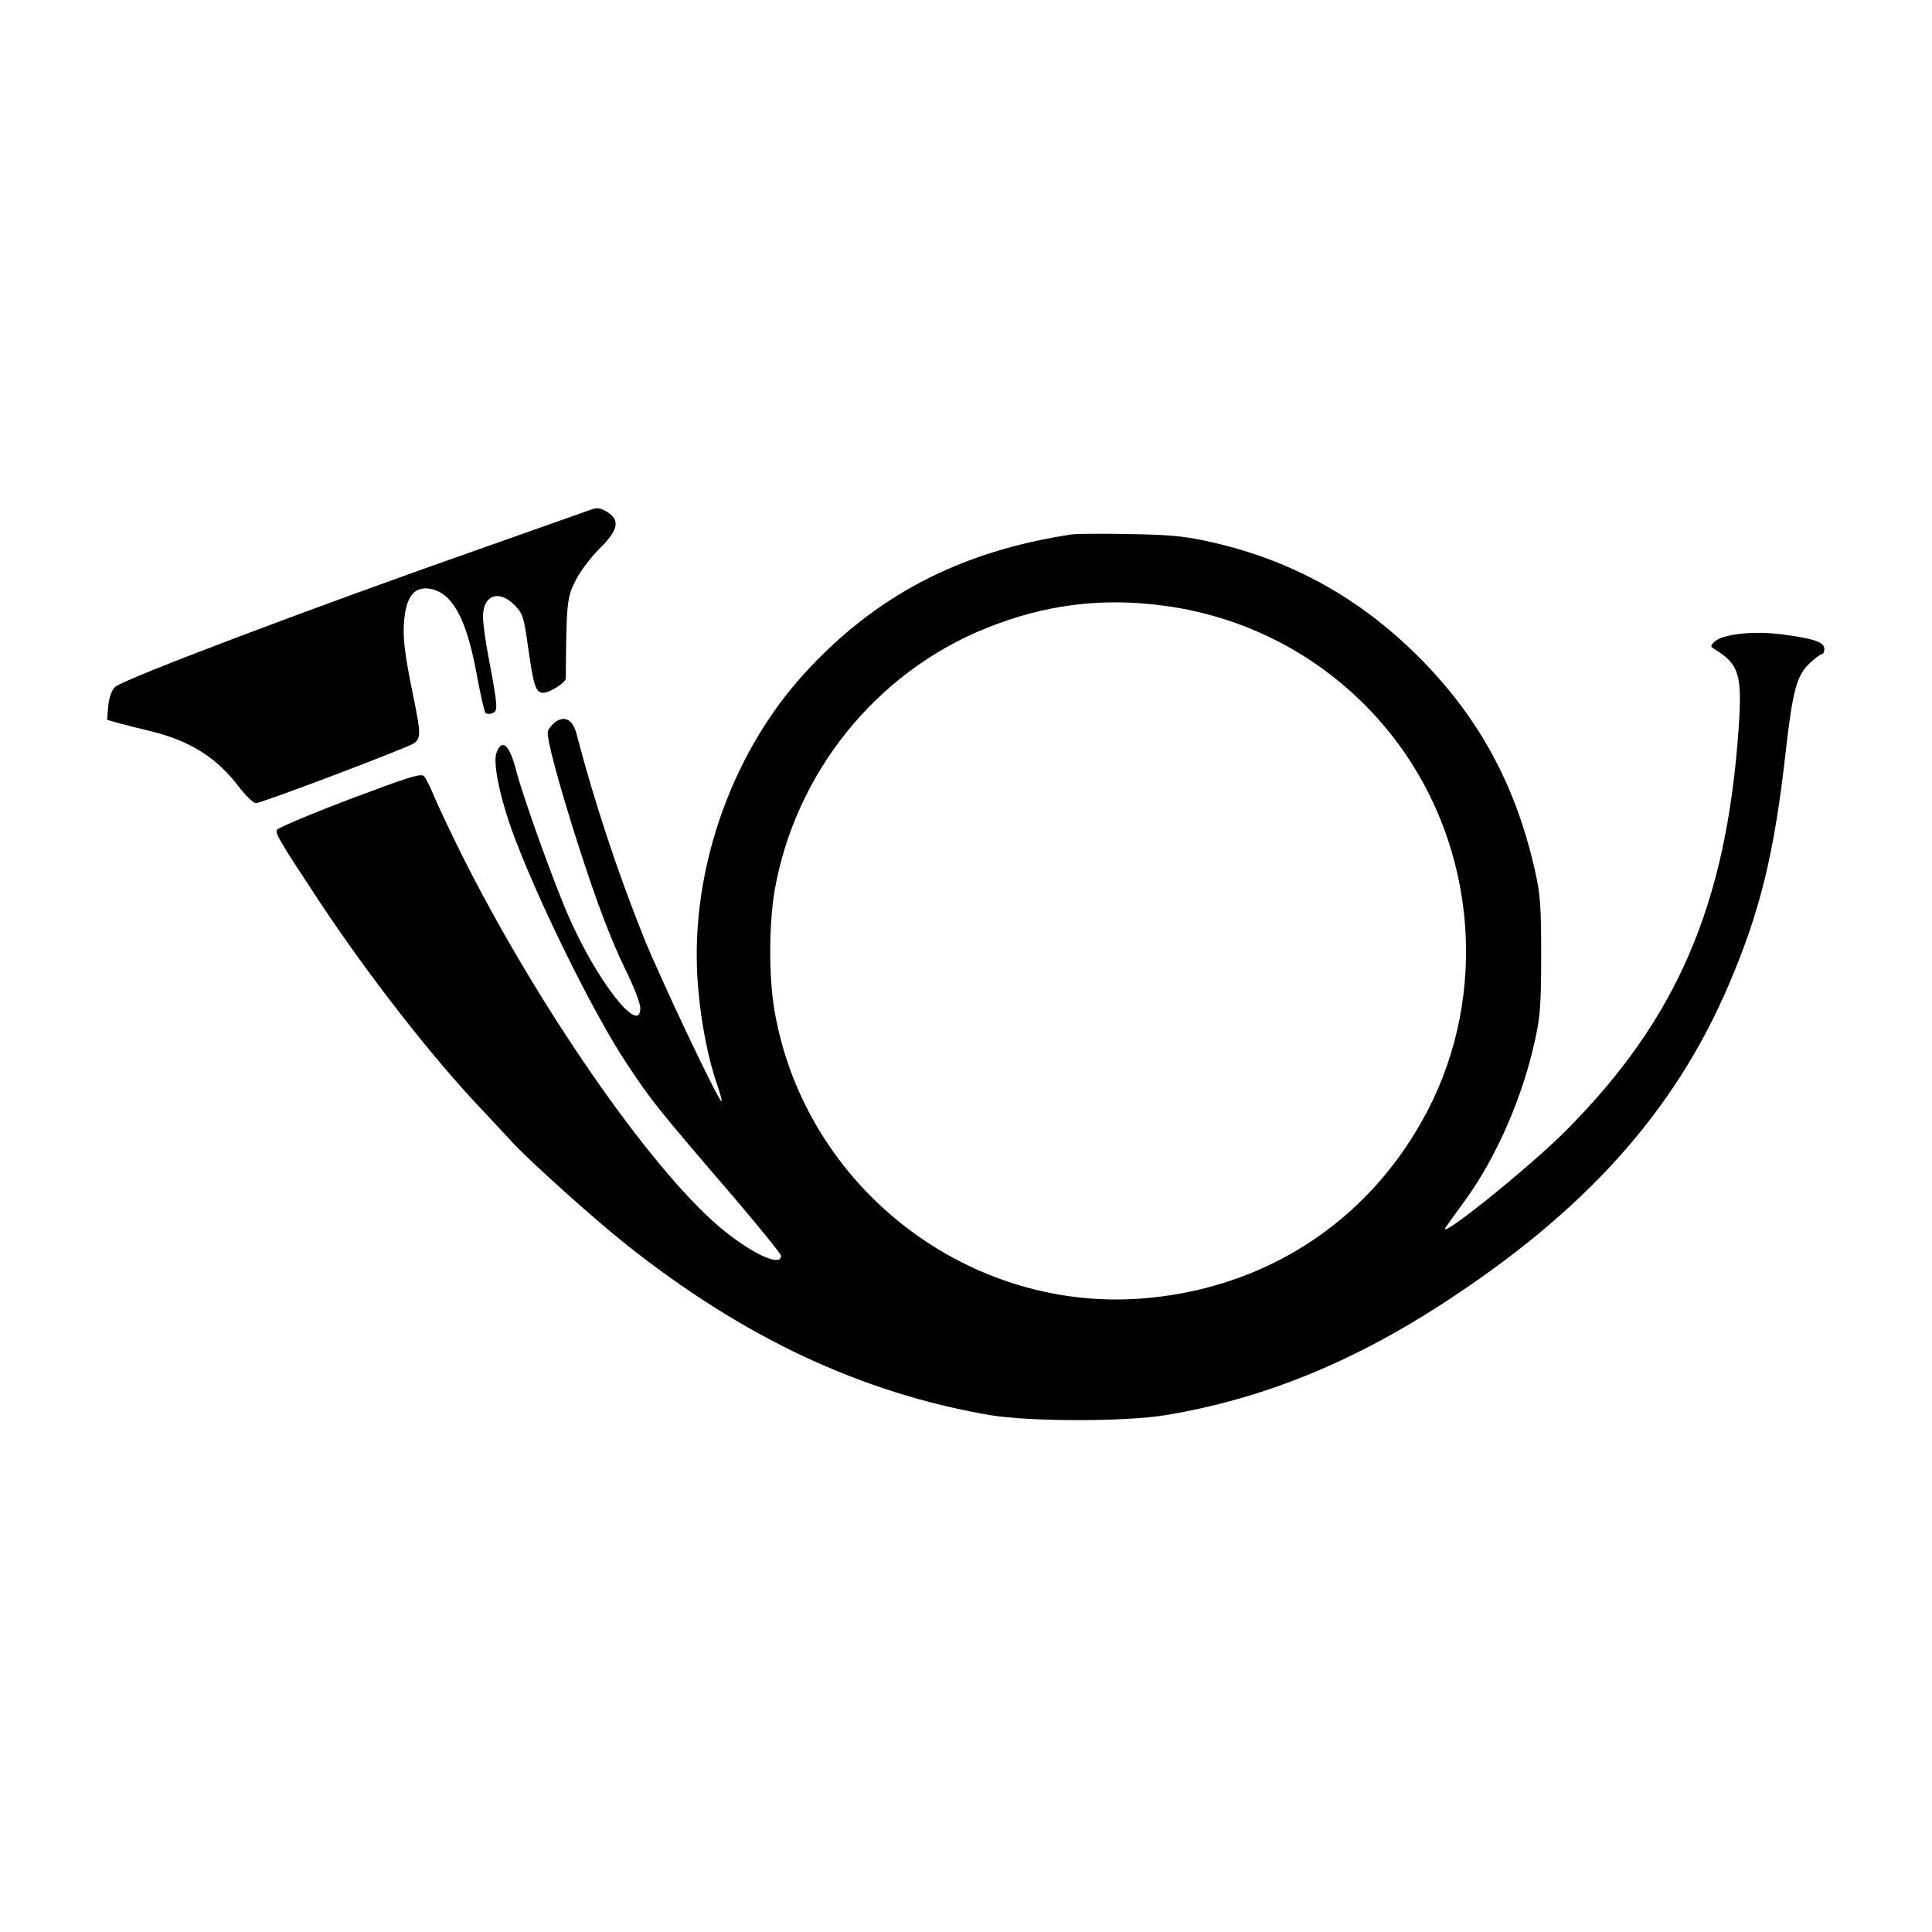
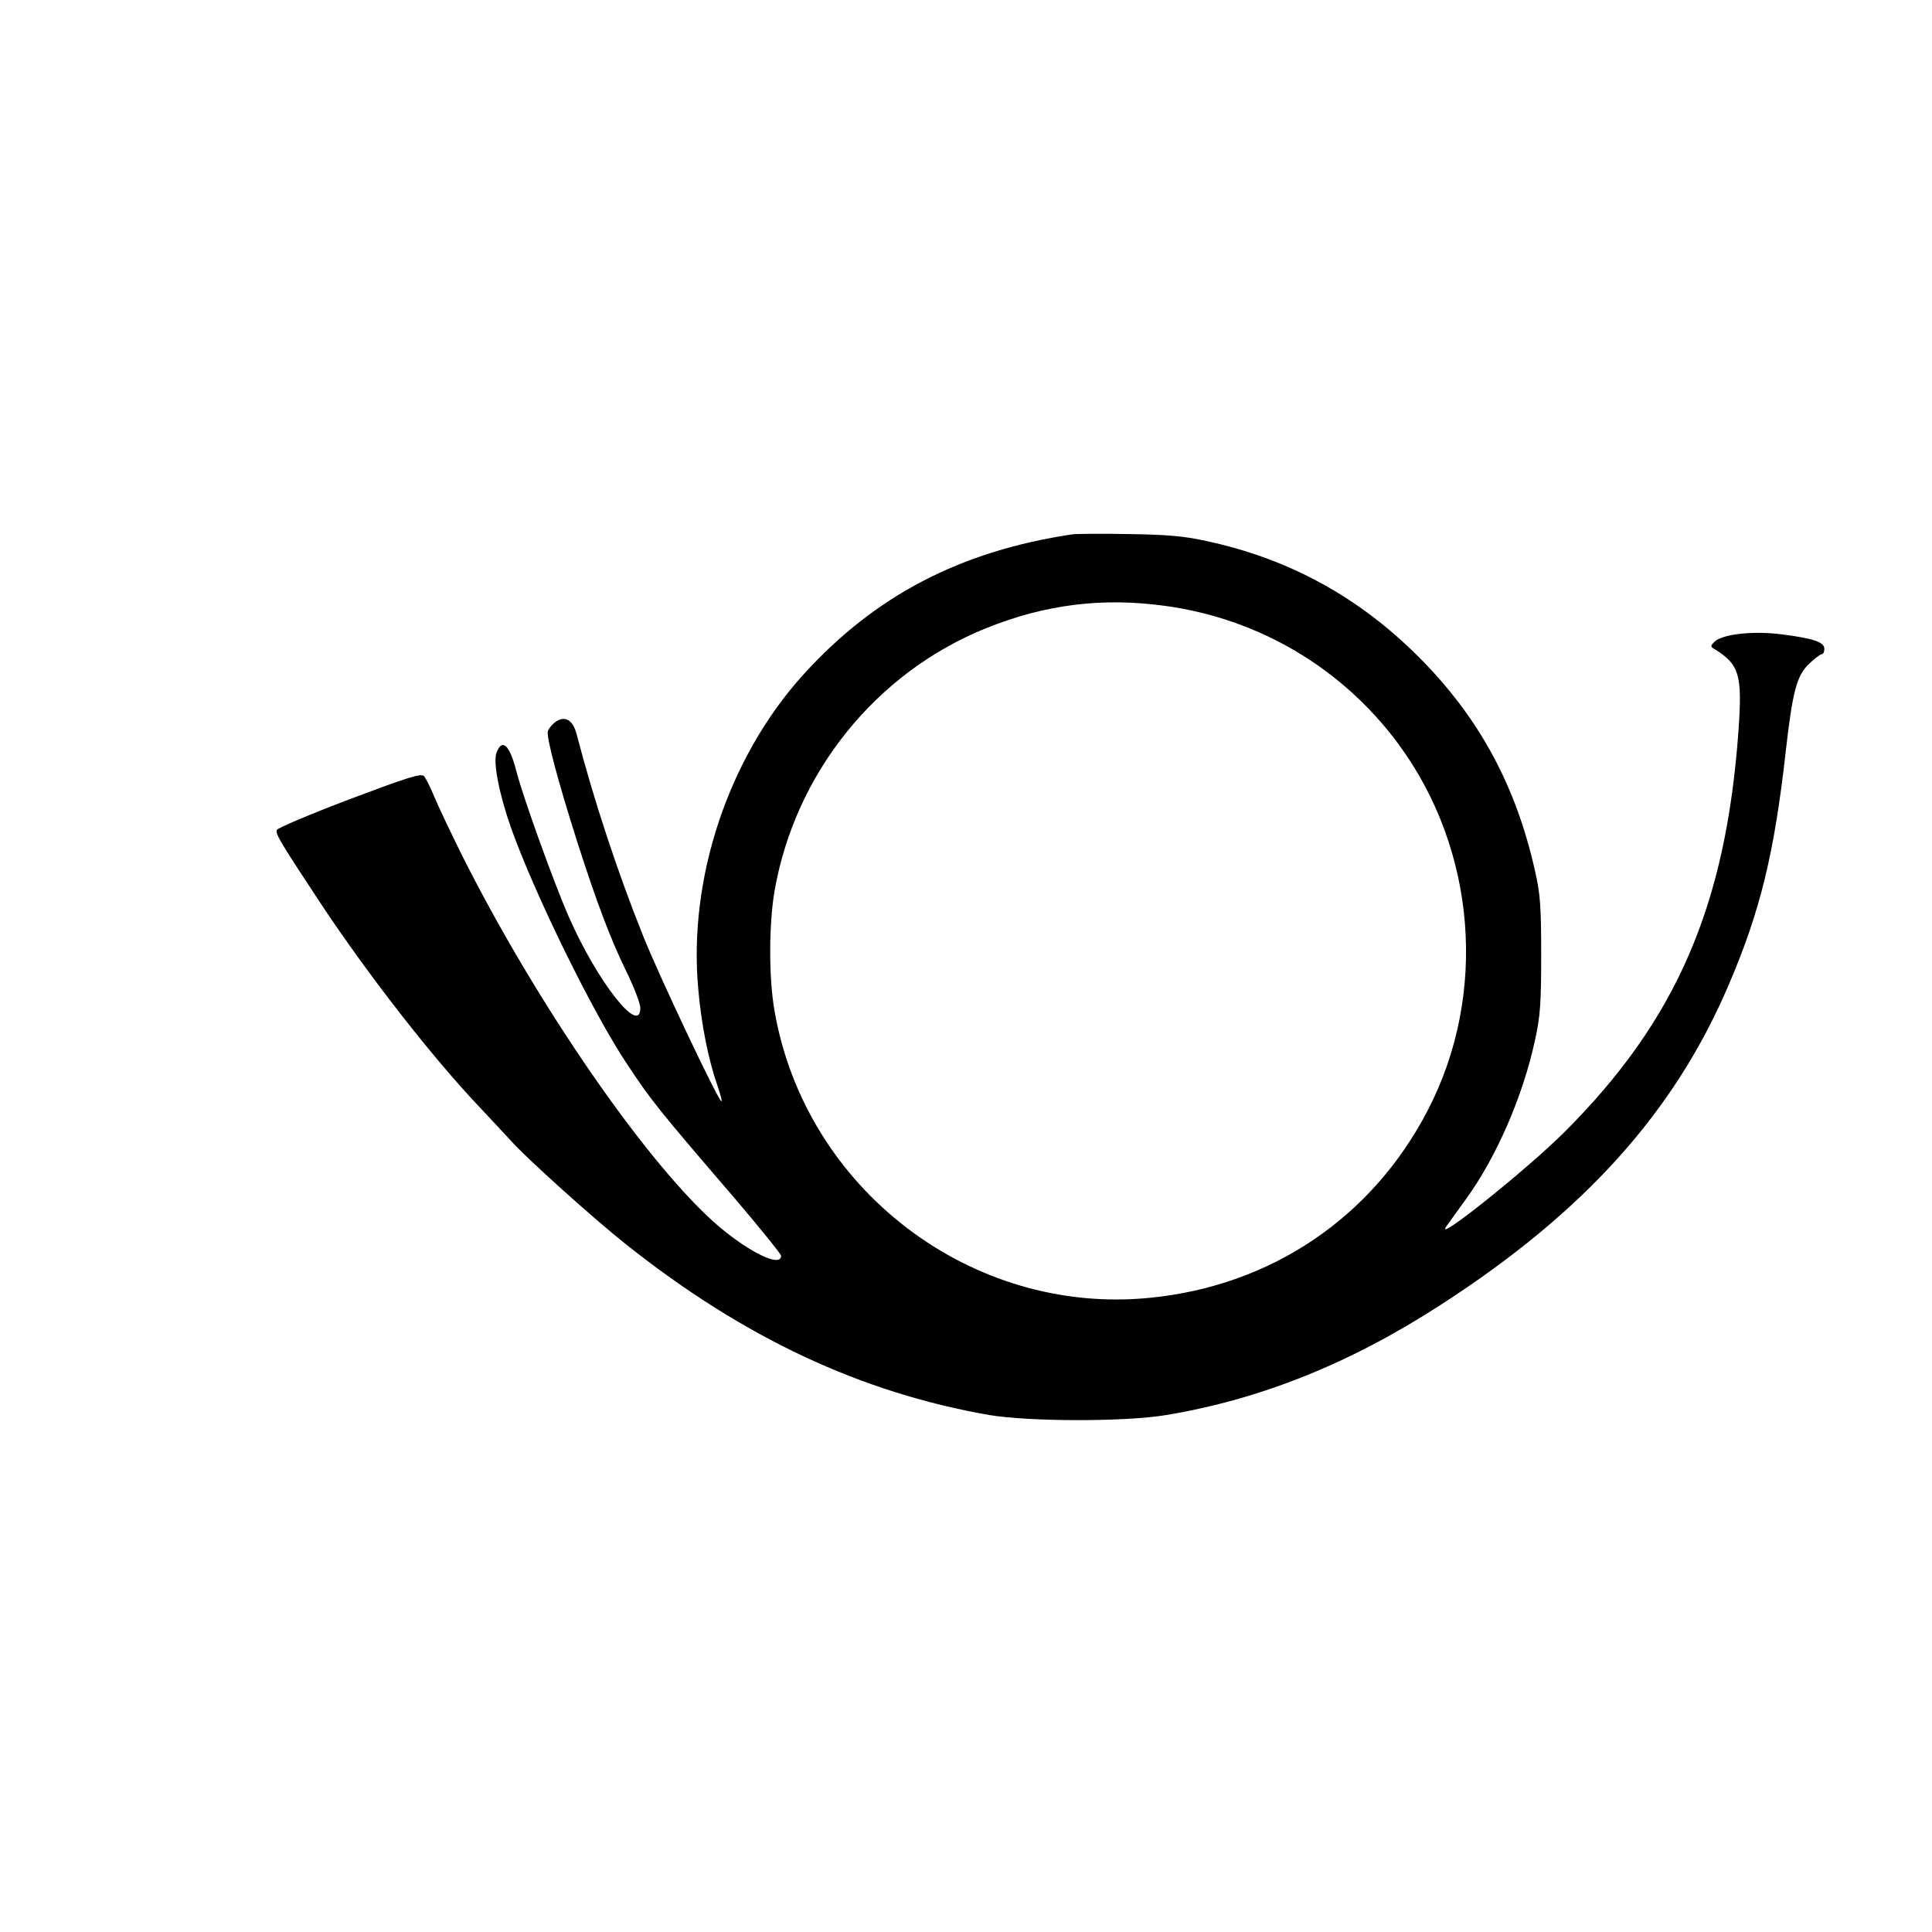
<svg xmlns="http://www.w3.org/2000/svg" version="1.0" width="700pt" height="700pt" viewBox="0 0 700 700" preserveAspectRatio="xMidYMid meet">
  <g transform="translate(0,700) scale(0.1,-0.1)" fill="#000000" stroke="none">
-     <path d="M2140 5153 c-8 -3 -172 -61 -365 -129 -642 -225 -1331 -486 -1358 -513 -12 -12 -22 -38 -25 -69 l-4 -50 38 -11 c22 -6 77 -20 123 -31 139 -34 236 -95 316 -200 25 -33 53 -60 62 -60 21 0 540 197 571 216 27 18 27 35 2 159 -35 168 -42 228 -35 294 9 83 38 116 92 108 81 -14 132 -105 169 -304 14 -76 29 -142 33 -146 4 -4 16 -5 25 -1 21 8 20 21 -13 198 -12 60 -21 129 -21 152 0 78 57 99 114 42 30 -31 34 -41 50 -157 19 -135 27 -161 54 -161 24 0 82 37 82 52 2 271 4 292 34 352 17 34 54 84 87 117 72 70 78 108 22 138 -23 12 -30 12 -53 4z" />
-     <path d="M3885 5064 c-407 -61 -716 -223 -975 -509 -271 -300 -417 -738 -380 -1139 11 -128 37 -257 69 -348 11 -32 18 -58 15 -58 -11 0 -225 452 -283 597 -94 234 -180 496 -241 730 -13 53 -41 71 -75 49 -13 -9 -26 -24 -30 -35 -6 -21 35 -177 108 -406 69 -215 120 -350 176 -464 28 -57 51 -117 51 -133 0 -103 -156 95 -259 330 -55 125 -168 440 -191 531 -24 93 -51 117 -71 64 -13 -34 9 -148 52 -271 86 -241 297 -673 424 -862 86 -129 106 -155 388 -483 92 -108 167 -201 167 -207 0 -43 -111 10 -225 106 -255 218 -660 804 -933 1349 -38 77 -82 169 -97 205 -15 36 -32 71 -39 78 -11 11 -60 -5 -270 -84 -142 -54 -260 -104 -263 -111 -6 -14 13 -45 160 -268 172 -259 403 -556 578 -740 41 -44 91 -97 110 -118 57 -64 297 -280 419 -377 426 -338 850 -536 1315 -617 144 -24 490 -25 640 0 343 57 667 187 996 400 520 336 846 698 1043 1160 114 266 165 477 206 844 25 220 40 277 87 320 19 18 39 33 44 33 5 0 9 9 9 19 0 25 -40 38 -157 53 -105 13 -215 0 -242 -28 -15 -15 -14 -17 3 -27 88 -55 99 -92 85 -292 -45 -635 -224 -1050 -629 -1455 -137 -137 -476 -408 -430 -344 8 12 41 57 72 100 110 152 206 372 250 577 19 87 22 133 22 307 0 174 -3 220 -22 303 -69 311 -204 559 -422 777 -218 218 -471 356 -770 420 -81 18 -144 23 -280 25 -96 2 -188 1 -205 -1z m335 -259 c341 -46 644 -226 847 -501 282 -383 324 -905 107 -1325 -201 -389 -566 -637 -1006 -681 -649 -66 -1251 395 -1362 1041 -21 121 -20 311 0 431 74 428 367 793 767 954 213 86 421 112 647 81z" />
+     <path d="M3885 5064 c-407 -61 -716 -223 -975 -509 -271 -300 -417 -738 -380 -1139 11 -128 37 -257 69 -348 11 -32 18 -58 15 -58 -11 0 -225 452 -283 597 -94 234 -180 496 -241 730 -13 53 -41 71 -75 49 -13 -9 -26 -24 -30 -35 -6 -21 35 -177 108 -406 69 -215 120 -350 176 -464 28 -57 51 -117 51 -133 0 -103 -156 95 -259 330 -55 125 -168 440 -191 531 -24 93 -51 117 -71 64 -13 -34 9 -148 52 -271 86 -241 297 -673 424 -862 86 -129 106 -155 388 -483 92 -108 167 -201 167 -207 0 -43 -111 10 -225 106 -255 218 -660 804 -933 1349 -38 77 -82 169 -97 205 -15 36 -32 71 -39 78 -11 11 -60 -5 -270 -84 -142 -54 -260 -104 -263 -111 -6 -14 13 -45 160 -268 172 -259 403 -556 578 -740 41 -44 91 -97 110 -118 57 -64 297 -280 419 -377 426 -338 850 -536 1315 -617 144 -24 490 -25 640 0 343 57 667 187 996 400 520 336 846 698 1043 1160 114 266 165 477 206 844 25 220 40 277 87 320 19 18 39 33 44 33 5 0 9 9 9 19 0 25 -40 38 -157 53 -105 13 -215 0 -242 -28 -15 -15 -14 -17 3 -27 88 -55 99 -92 85 -292 -45 -635 -224 -1050 -629 -1455 -137 -137 -476 -408 -430 -344 8 12 41 57 72 100 110 152 206 372 250 577 19 87 22 133 22 307 0 174 -3 220 -22 303 -69 311 -204 559 -422 777 -218 218 -471 356 -770 420 -81 18 -144 23 -280 25 -96 2 -188 1 -205 -1m335 -259 c341 -46 644 -226 847 -501 282 -383 324 -905 107 -1325 -201 -389 -566 -637 -1006 -681 -649 -66 -1251 395 -1362 1041 -21 121 -20 311 0 431 74 428 367 793 767 954 213 86 421 112 647 81z" />
  </g>
</svg>